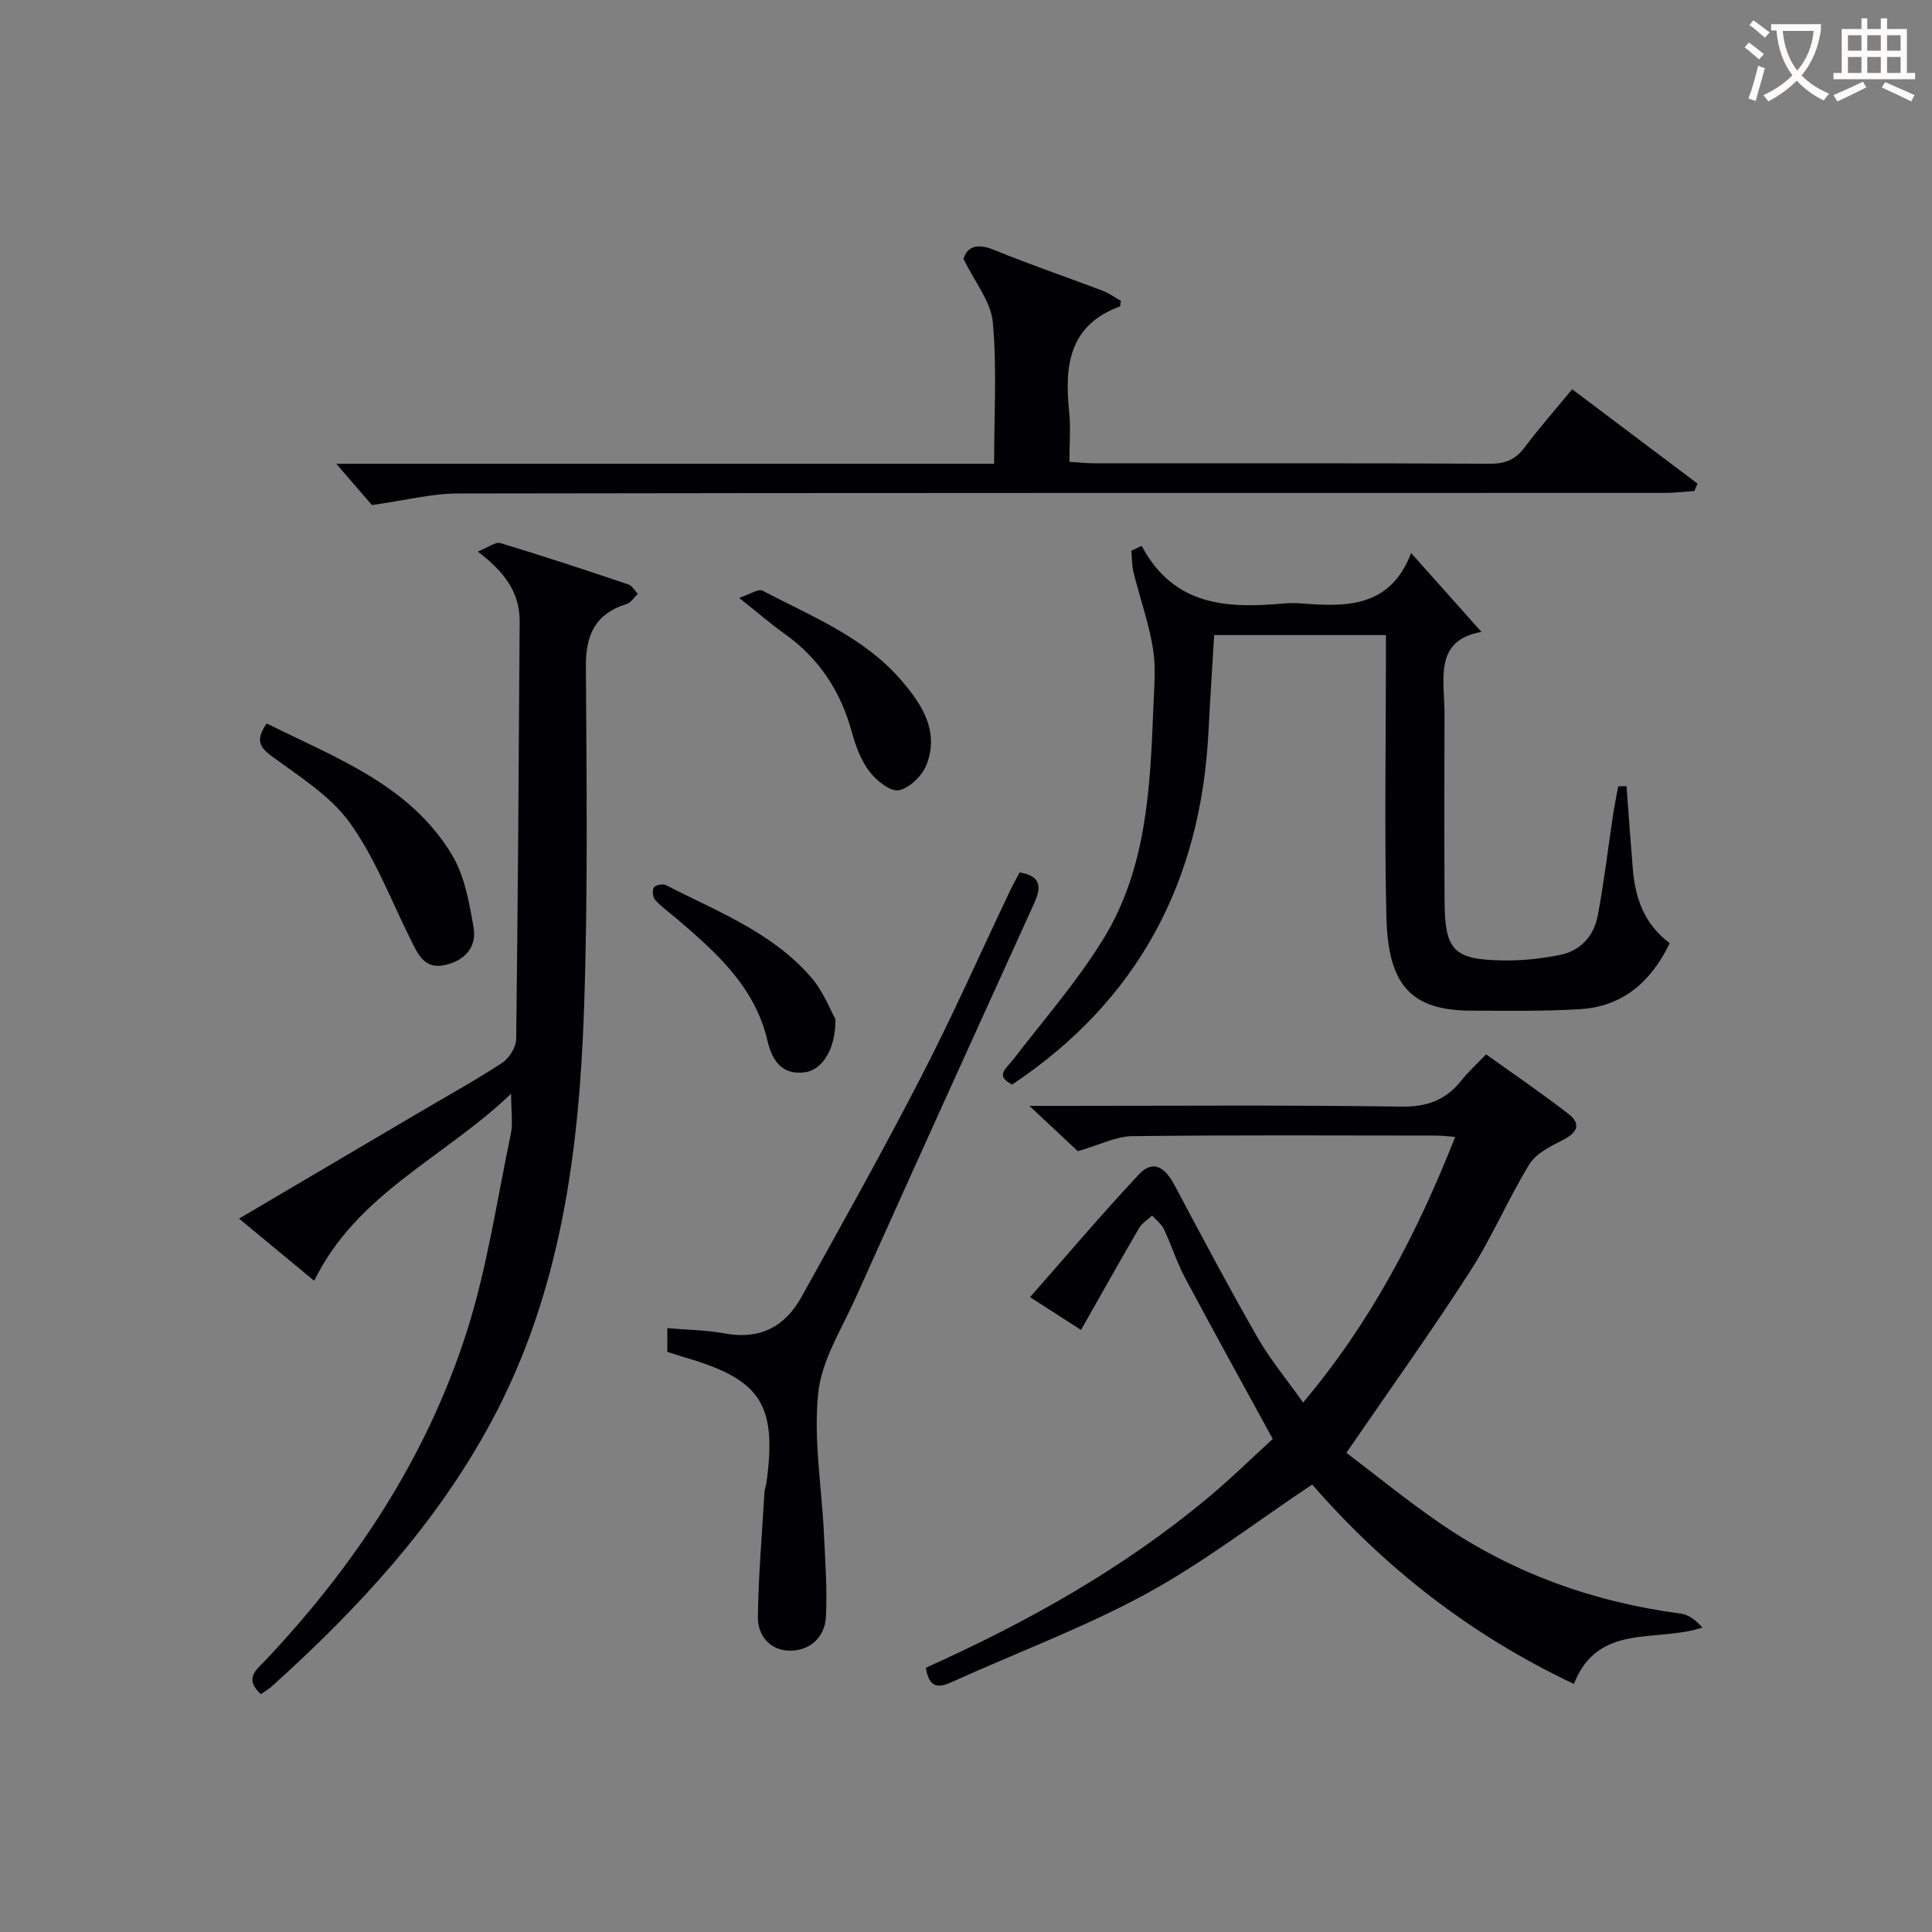
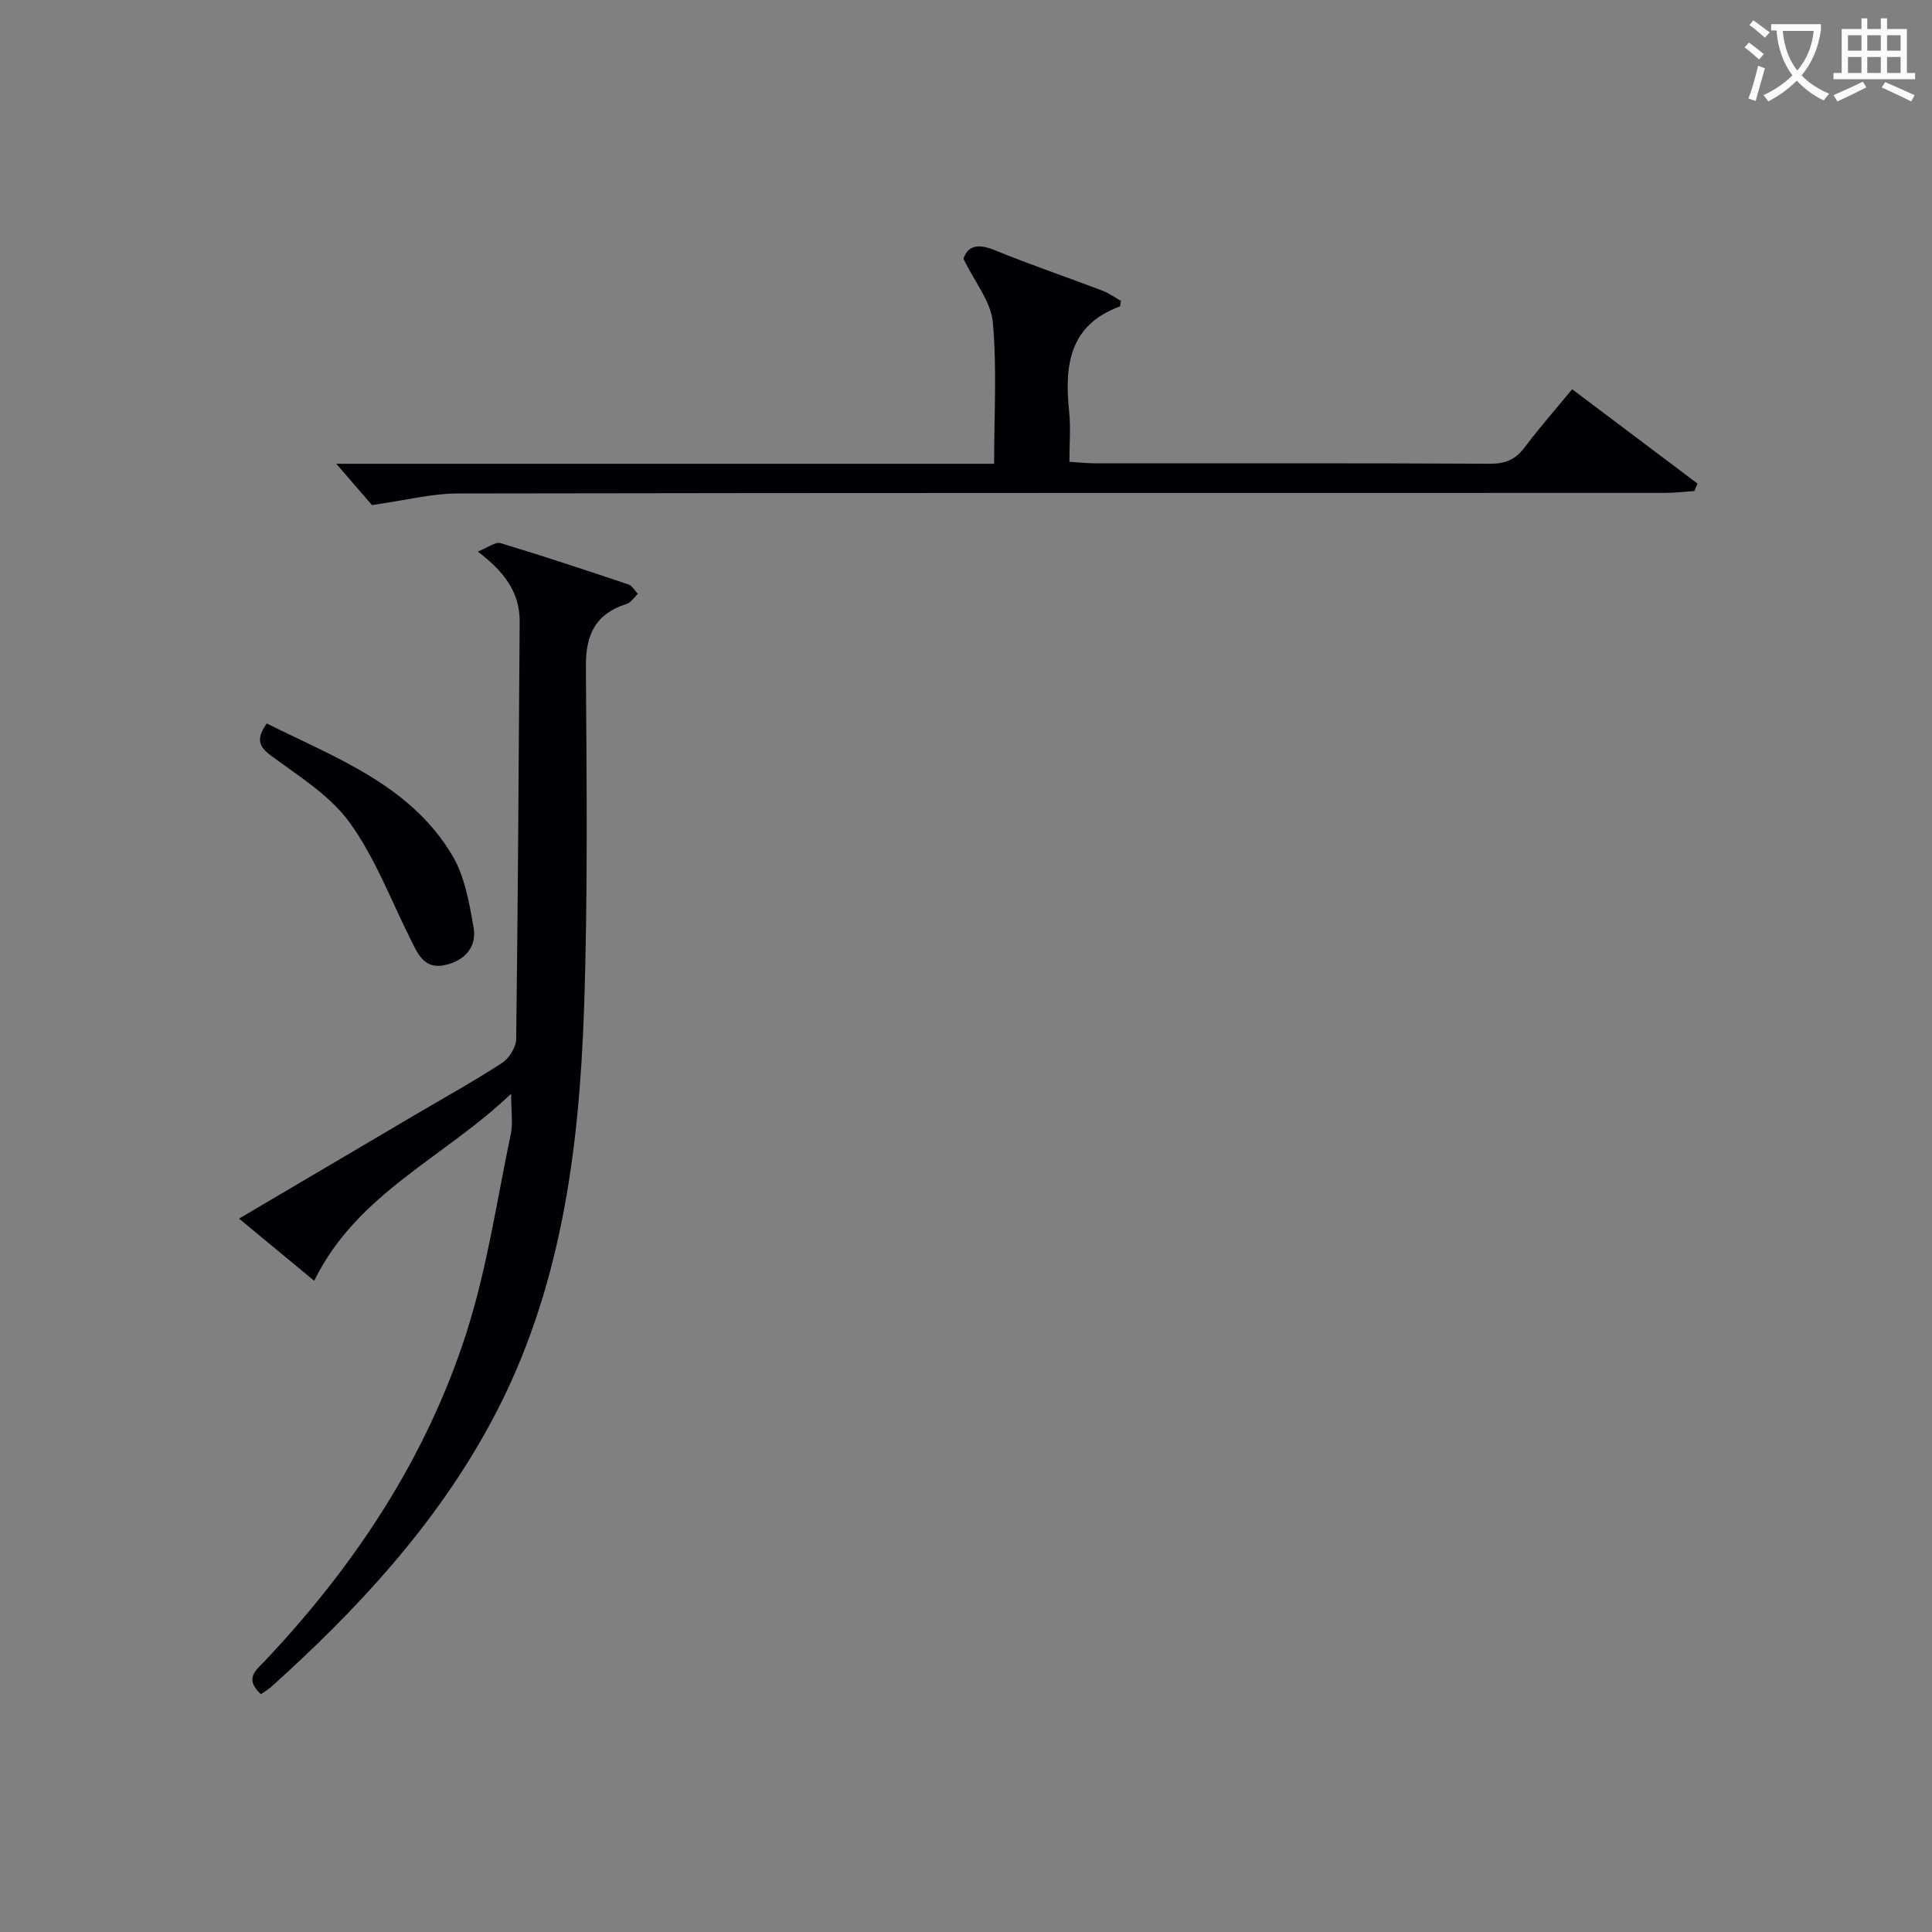
<svg xmlns="http://www.w3.org/2000/svg" enable-background="new 0 0 400 400" viewBox="0 0 400 400">
  <rect x="0" y="0" width="400" height="400" fill="#808080" stroke="none" />
  <g fill="#010105">
-     <path d="m271.68 307.35c-11.79 7.86-22.63 16.25-34.52 22.71-12.94 7.02-26.88 12.18-40.32 18.29-3.29 1.5-4.58.33-5.16-3.06 20.82-9.35 40.67-20.41 58.29-35.09 4.83-4.02 9.33-8.44 13.54-12.28-6.29-11.51-12.31-22.39-18.16-33.36-1.71-3.21-2.8-6.75-4.36-10.05-.52-1.09-1.62-1.91-2.46-2.85-.92.87-2.1 1.58-2.71 2.63-4 6.86-7.88 13.79-12.01 21.06-3.33-2.15-6.49-4.18-10.55-6.79 7.67-8.71 14.91-17.28 22.57-25.44 3.04-3.24 5.51-1.19 7.32 2.21 5.62 10.56 11.22 21.14 17.17 31.52 2.62 4.57 6.04 8.68 9.47 13.53 14.01-16.61 23.59-34.98 31.49-54.99-1.7-.13-2.78-.28-3.87-.28-20.99-.01-41.98-.14-62.97.12-3.41.04-6.8 1.82-11.29 3.11-2.29-2.14-5.62-5.26-10.02-9.38h6.53c23.49 0 46.98-.19 70.47.15 5.36.08 9.23-1.36 12.45-5.43 1.43-1.81 3.18-3.38 5.1-5.39 5.78 4.15 11.53 8.05 17.02 12.31 2.88 2.23 1.73 3.98-1.24 5.49-2.51 1.27-5.46 2.74-6.83 4.98-4.41 7.21-7.72 15.09-12.29 22.19-7.98 12.4-16.59 24.41-25.58 37.52 5.91 4.48 12.44 9.82 19.36 14.58 15.05 10.34 31.8 16.35 49.9 18.72 1.63.21 3.13 1.43 4.46 2.89-9.64 3.17-21.61-1.07-26.62 11.67-21.67-10.23-39.49-24.37-54.18-41.29z" />
    <path d="m54.01 350.76c-3.53-3.27-.95-5 .85-6.91 18.62-19.72 33.38-41.99 41.69-67.86 4.29-13.36 6.32-27.44 9.21-41.23.46-2.17.06-4.53.06-8.31-13.99 13.35-31.91 20.64-40.77 38.72-4.86-4.02-9.99-8.27-15.56-12.87 12.44-7.33 24.45-14.41 36.46-21.49 6.02-3.55 12.14-6.93 17.99-10.74 1.47-.96 2.91-3.25 2.93-4.95.37-28.8.52-57.61.72-86.42.04-6.03-3.15-10.33-8.68-14.5 2.18-.86 3.67-2.07 4.7-1.76 8.88 2.68 17.69 5.6 26.49 8.56.78.26 1.32 1.28 1.96 1.94-.77.72-1.41 1.82-2.31 2.1-6.42 1.99-8.49 6.31-8.45 12.88.15 23.66.43 47.33-.38 70.97-1.02 29.55-4.81 58.67-19.13 85.33-11.51 21.44-27.76 38.95-45.68 55.07-.59.51-1.31.91-2.1 1.47z" />
-     <path d="m236.37 113.01c6.65 12.52 17.72 12.97 29.34 11.94 1.32-.12 2.67-.11 3.99 0 9.23.73 18.16.76 22.46-10.45 5.2 5.83 9.77 10.95 14.56 16.33-9.98 1.75-7.63 9.93-7.65 17-.04 12.82-.06 25.65.01 38.47.05 10.6 1.8 12.43 12.51 12.55 3.79.04 7.65-.39 11.37-1.14 4.31-.86 7.05-3.95 7.84-8.15 1.29-6.84 2.1-13.77 3.14-20.66.31-2.04.72-4.07 1.09-6.1.57-.01 1.14-.02 1.72-.03.43 5.72.84 11.44 1.31 17.15.5 5.99 2.32 11.38 7.64 15.36-3.84 7.91-9.64 13.12-18.6 13.66-7.43.45-14.89.32-22.34.31-12.53-.01-17.38-5.12-17.72-19.39-.42-17.81-.1-35.64-.1-53.46 0-1.49 0-2.99 0-4.91-11.9 0-23.6 0-35.56 0-.4 6.69-.84 13.43-1.19 20.18-1.6 30.91-14.57 55.48-40.64 72.88-3.66-1.85-1.17-3.36.21-5.17 6.35-8.28 13.31-16.21 18.73-25.07 8.99-14.67 9.66-31.5 10.31-48.15.16-3.99.54-8.08-.1-11.97-.88-5.28-2.7-10.4-4-15.61-.37-1.46-.32-3.03-.47-4.55.71-.34 1.43-.68 2.14-1.02z" />
    <path d="m325.5 80.59c8.94 6.73 17.44 13.13 25.95 19.53-.22.51-.43 1.03-.65 1.54-2.06.14-4.11.39-6.17.39-83.27.02-166.55-.03-249.82.12-5.49.01-10.98 1.44-17.8 2.4-1.66-1.92-4.44-5.13-7.39-8.55h136.2c0-10.14.6-19.8-.27-29.32-.39-4.26-3.72-8.25-6.07-13.12.79-2.53 2.81-3.29 6.41-1.81 7.37 3.02 14.92 5.58 22.36 8.41 1.42.54 2.7 1.48 3.83 2.11-.15.86-.14 1.13-.22 1.16-10.58 3.88-11.49 12.33-10.5 21.83.34 3.27.05 6.6.05 10.33 2 .12 3.58.31 5.17.31 27.31.02 54.63-.05 81.94.09 3.17.02 5.26-.88 7.14-3.39 2.99-3.97 6.28-7.72 9.84-12.03z" />
-     <path d="m211.1 180.62c4.49.76 4.53 3.06 3.01 6.4-12.38 27.21-24.72 54.44-36.97 81.71-2.91 6.47-7.04 12.94-7.74 19.71-.99 9.57.73 19.41 1.19 29.14.27 5.74.71 11.52.4 17.24-.22 4.09-3.21 6.87-7.27 6.93-4.25.06-6.88-3.04-6.81-7.1.13-8.56.86-17.11 1.36-25.67.04-.65.32-1.29.41-1.95 2.22-16.22-1.13-21.4-16.72-25.94-1.26-.37-2.5-.79-3.8-1.21 0-1.62 0-3.06 0-4.9 4.13.36 8.09.39 11.93 1.1 7.22 1.34 12.42-1.4 15.82-7.51 8.46-15.22 16.97-30.43 24.95-45.91 6.39-12.39 12.04-25.17 18.04-37.77.68-1.45 1.48-2.88 2.2-4.27z" />
    <path d="m55.22 149.78c14.4 7.19 29.74 12.75 38.42 27.32 2.58 4.33 3.52 9.83 4.41 14.93.73 4.19-2.01 6.97-6.06 7.8-4.27.88-5.57-2.51-7.08-5.54-4.04-8.1-7.3-16.79-12.55-24.03-4.06-5.59-10.5-9.56-16.22-13.79-2.62-1.94-3.13-3.48-.92-6.69z" />
-     <path d="m153.03 123.78c2.25-.74 3.97-1.94 4.83-1.49 10.11 5.29 20.94 9.56 28.68 18.49 4.35 5.02 7.96 10.59 5.3 17.52-.87 2.27-3.51 4.87-5.73 5.31-1.75.35-4.65-1.98-6.08-3.85-1.75-2.29-2.87-5.25-3.64-8.09-2.31-8.51-6.79-15.38-14.02-20.5-2.7-1.92-5.22-4.11-9.34-7.39z" />
-     <path d="m172.97 211c.07 6.27-2.78 10.52-6.28 11-4.94.67-6.87-2.6-7.81-6.59-2.61-11.12-10.57-18.19-18.71-25.15-1.52-1.3-3.18-2.46-4.52-3.92-.5-.55-.66-1.99-.28-2.59.32-.51 1.85-.83 2.47-.51 10.62 5.45 22.03 9.78 30.1 19.11 2.5 2.88 3.93 6.7 5.03 8.65z" />
  </g>
  <path d="m362.1 8.8c1.1.8 2.1 1.6 3.1 2.4l-1 1.1c-1.3-1.1-2.3-2-3-2.5zm1.9 4.8c.5.2.9.4 1.4.5-.6 2.3-1.3 4.5-1.9 6.8l-1.5-.5c.8-2.1 1.4-4.3 2-6.8zm-1-9.4c1.3.9 2.4 1.8 3.4 2.5l-1 1.1c-1.4-1.2-2.4-2.1-3.2-2.6zm3.7 2.2v-1.4h10.3v1.2c-.5 3.6-1.8 6.8-4 9.4 1.5 1.6 3.4 2.8 5.7 3.8-.3.4-.7.8-1.1 1.4-2.3-1.1-4.1-2.5-5.6-4.1-1.6 1.6-3.6 3.1-5.9 4.3-.3-.5-.7-.9-1-1.3 2.4-1.1 4.4-2.5 6-4.1-1.9-2.5-3-5.6-3.3-9.3h-1.1zm8.8 0h-6.4c.3 3.3 1.3 6 3 8.2 2-2.3 3.1-5.1 3.4-8.2z" fill="#fcfbfa" />
  <path d="m385.3 3.8h1.3v2.2h2.8v-2.2h1.3v2.2h4.1v9.1h1.7v1.3h-16.9v-1.3h1.7v-9.1h4.1v-2.2zm.4 13.1.7 1.2c-1.8.9-3.8 1.9-6 2.9-.2-.4-.5-.8-.8-1.3 2.3-1 4.3-1.9 6.1-2.8zm-3.1-6.4h2.8v-3.2h-2.8zm0 4.6h2.8v-3.3h-2.8zm4-4.6h2.8v-3.2h-2.8zm0 4.6h2.8v-3.3h-2.8zm3.7 1.9c2.1.9 4.1 1.8 6.1 2.7l-.7 1.3c-2.2-1.1-4.2-2-6.1-2.9zm3.2-9.7h-2.8v3.2h2.8zm-2.8 7.8h2.8v-3.3h-2.8z" fill="#fcfbfa" />
</svg>